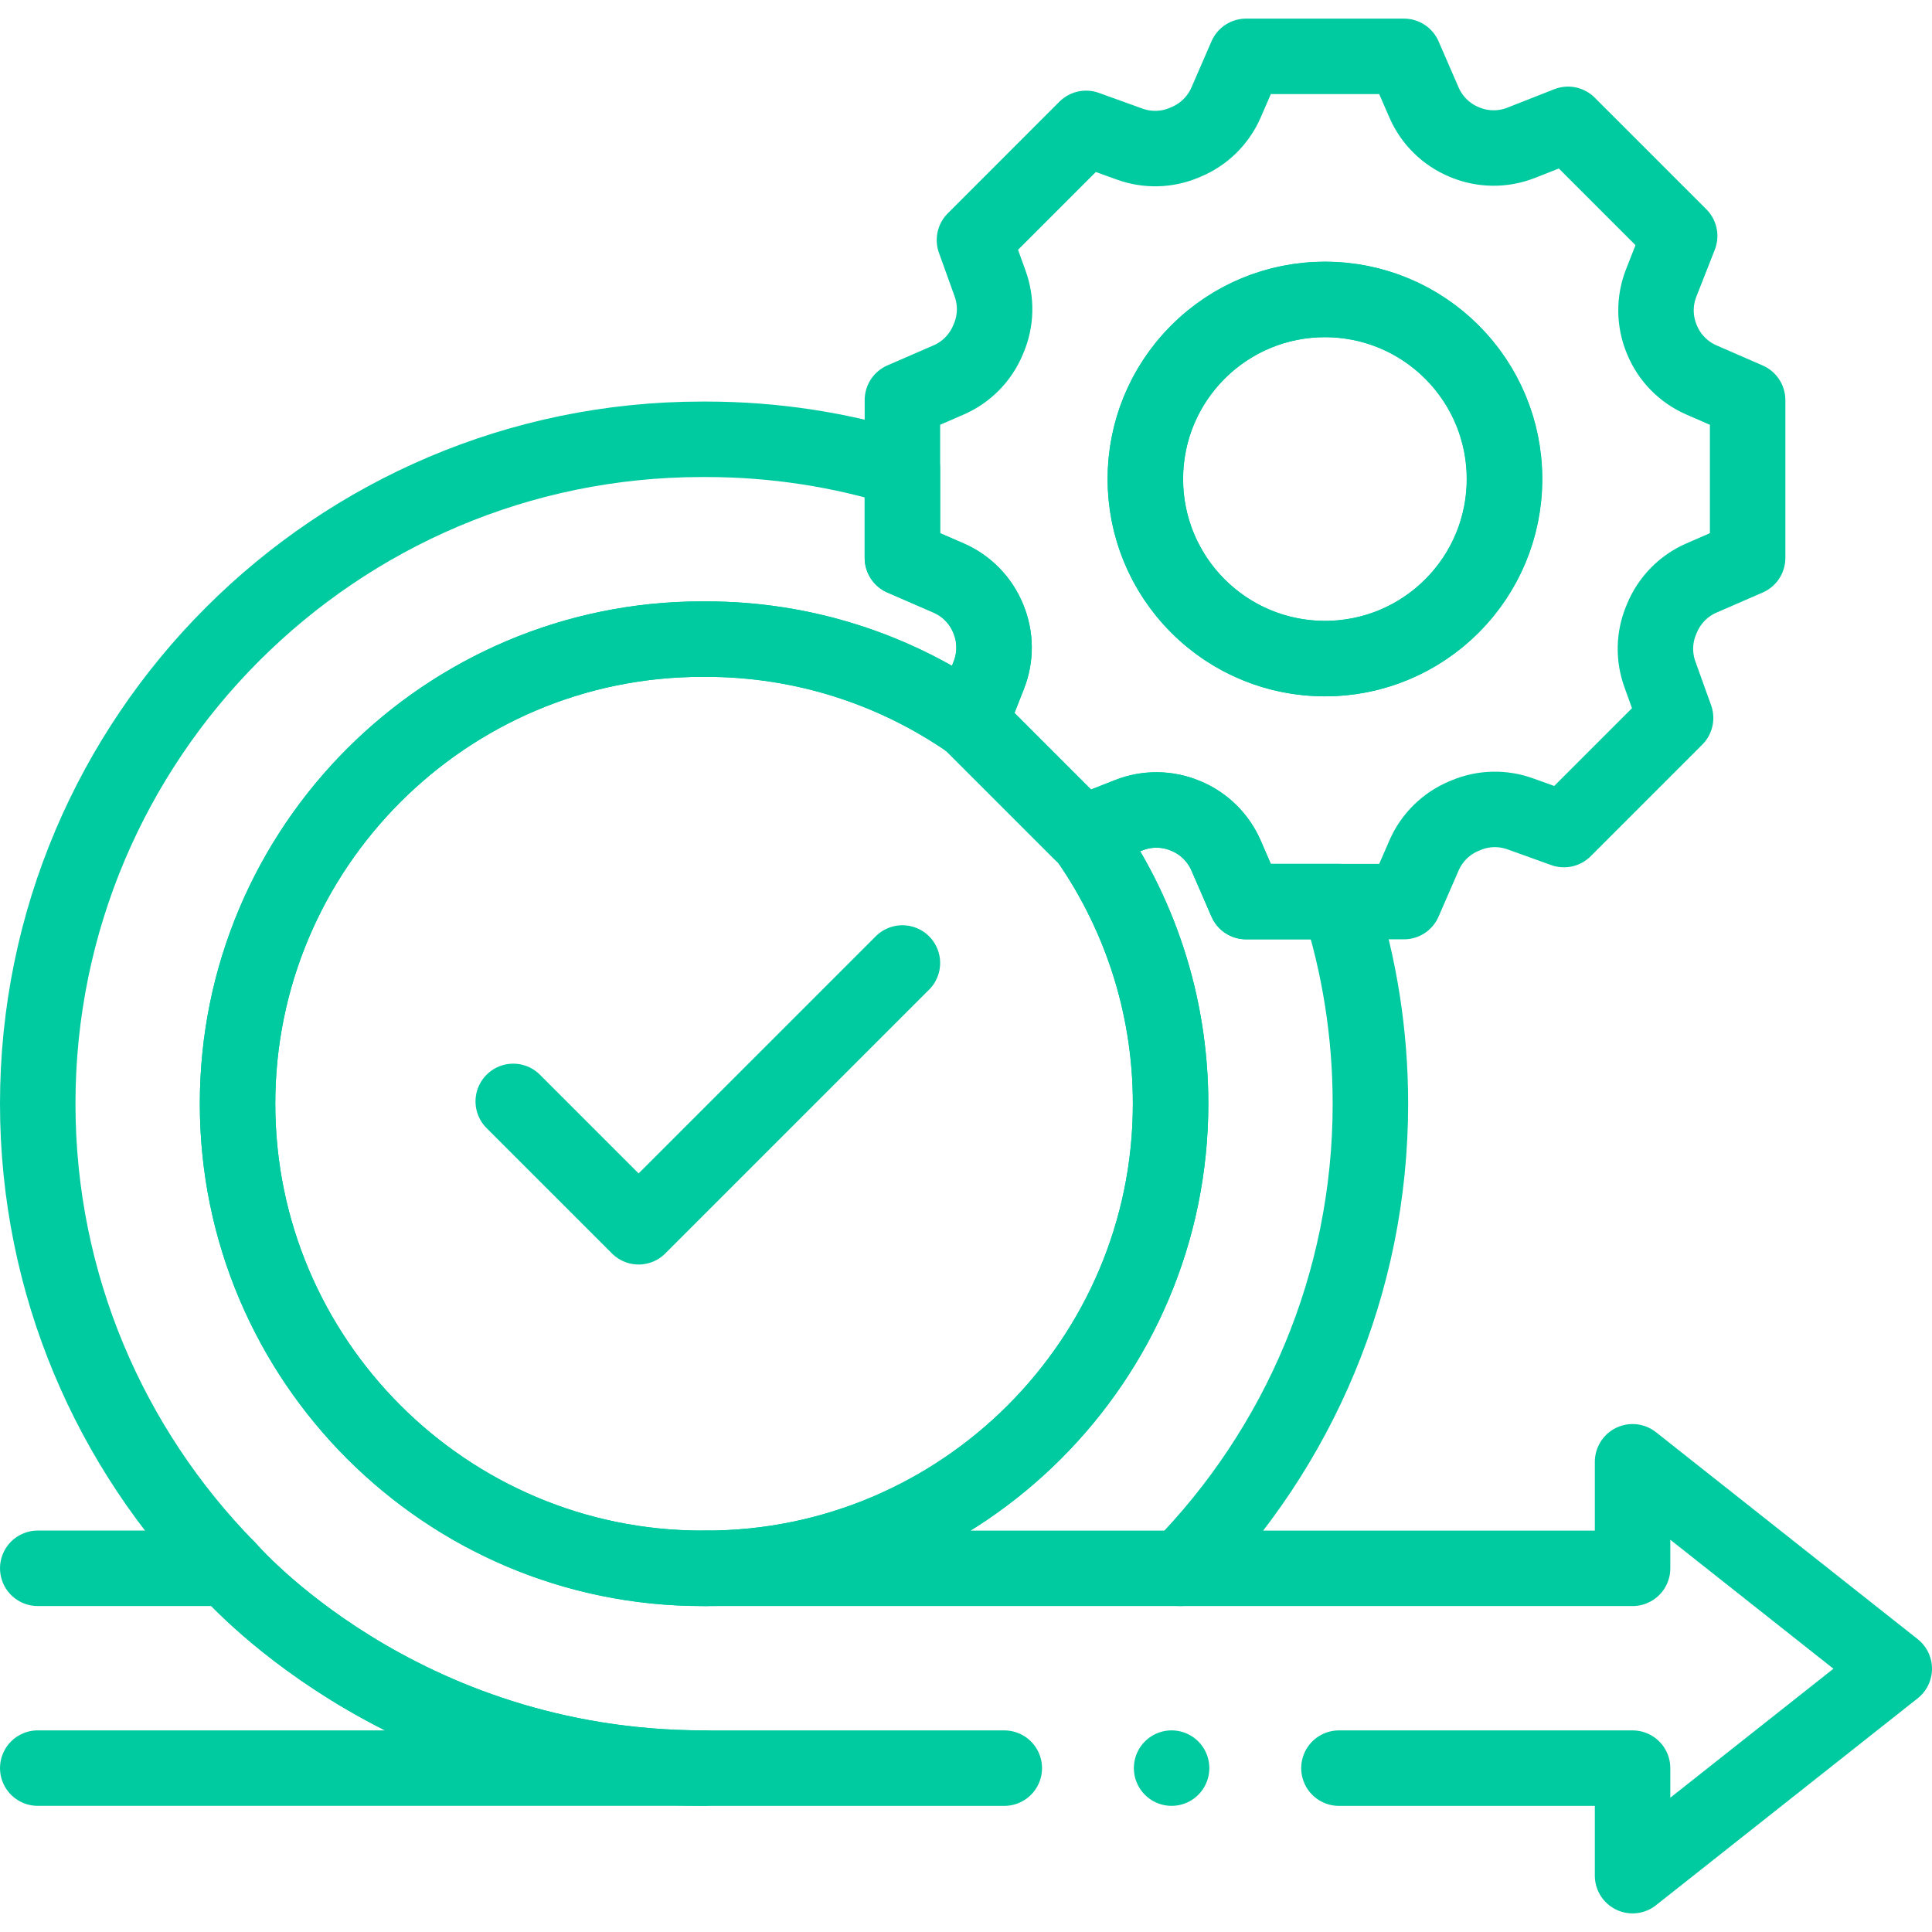
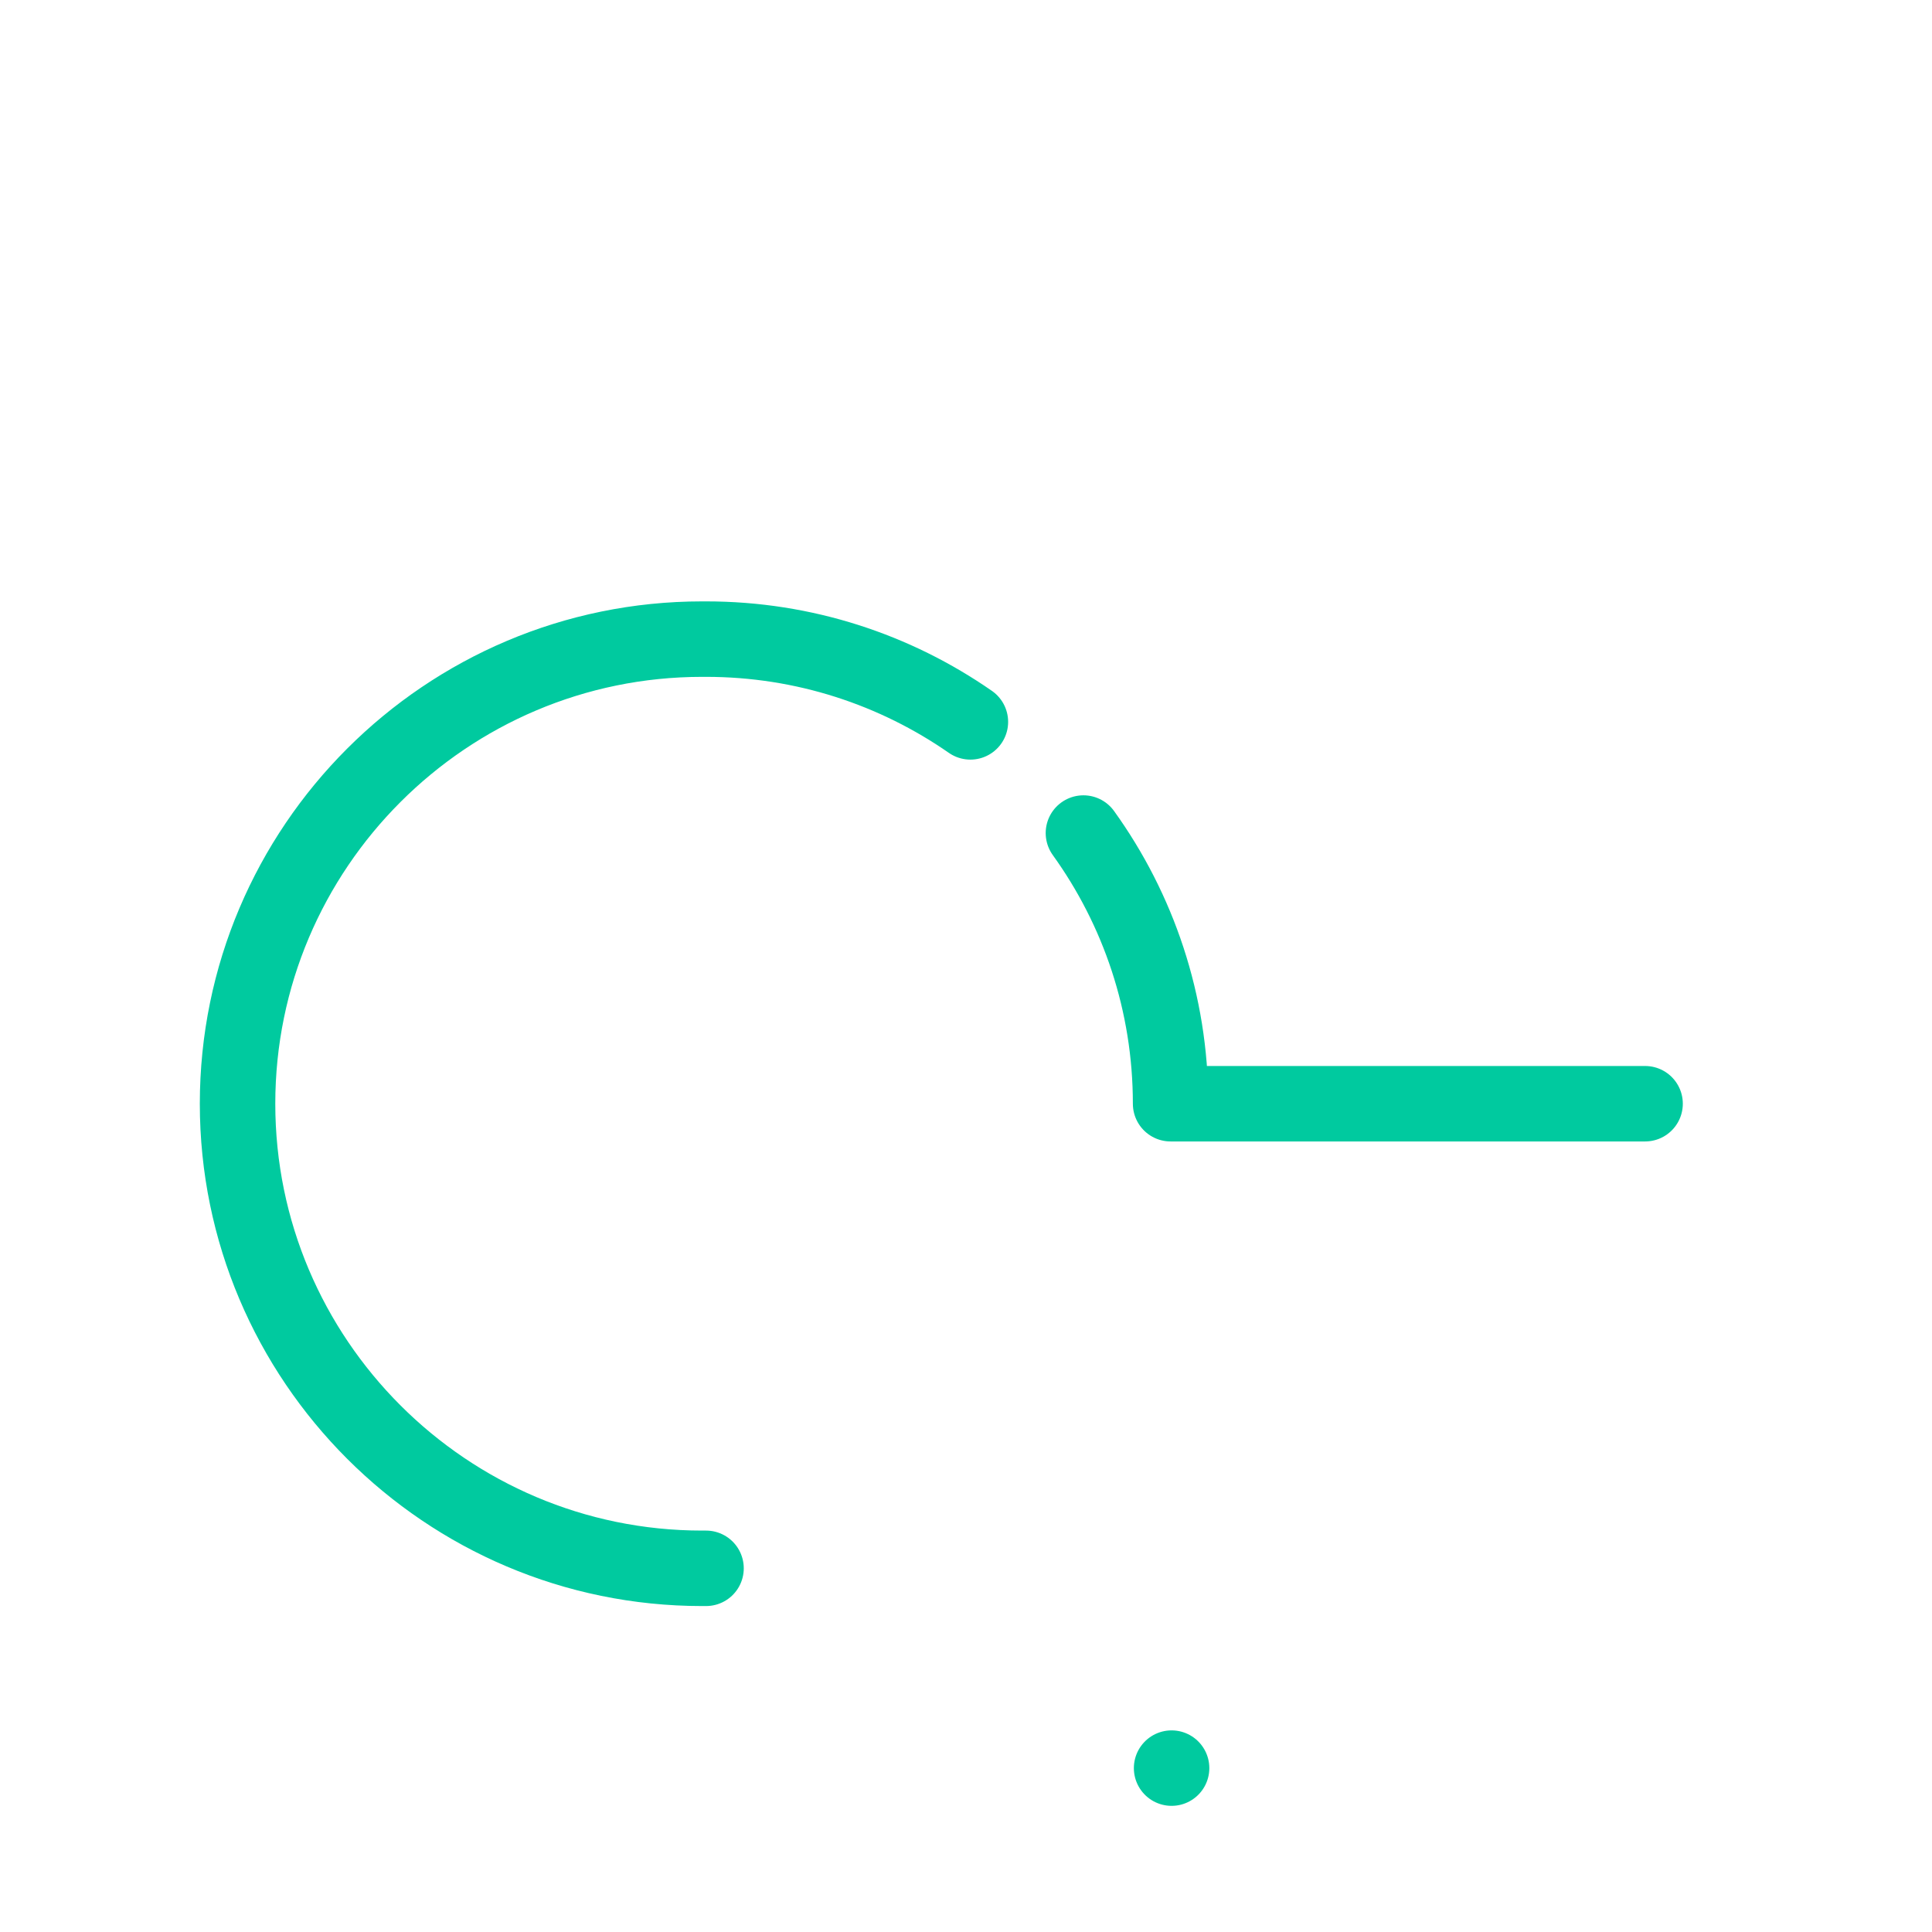
<svg xmlns="http://www.w3.org/2000/svg" version="1.1" id="Capa_1" x="0px" y="0px" viewBox="0 0 512 512" style="enable-background:new 0 0 512 512;" xml:space="preserve" width="300" height="300">
  <g width="100%" height="100%" transform="matrix(1,0,0,1,0,0)">
    <g>
-       <path style="stroke-linecap: round; stroke-linejoin: round; stroke-miterlimit: 10;" d="&#10;&#09;&#09;M354.832,468.575l77.815,0l0,28.493L502,442.229l-69.352-54.839l0,28.231l-119.788,0c31.113-31.769,50.314-75.259,50.314-123.123&#10;&#09;&#09;c0-18.666-2.923-36.667-8.335-53.569l-24.613,0l-5.322-12.236c-2.066-4.747-5.896-8.497-10.683-10.472&#10;&#09;&#09;c-0.05-0.02-0.101-0.04-0.151-0.06c-4.757-1.976-10.099-2.016-14.897-0.131l-12.054,4.737&#10;&#09;&#09;c14.534,20.208,23.101,44.982,23.101,71.731c0,67.881-55.233,123.123-123.114,123.123h-1.028&#10;&#09;&#09;c-67.881,0-123.123-55.243-123.123-123.124c0-67.901,55.243-123.123,123.124-123.123l1.028,0c26.014,0,50.163,8.104,70.058,21.932&#10;&#09;&#09;l4.888-12.397c1.895-4.798,1.844-10.129-0.131-14.897c-0.02-0.05-0.04-0.101-0.06-0.151c-1.976-4.787-5.715-8.618-10.462-10.684&#10;&#09;&#09;l-12.256-5.322l0-23.585c-16.449-5.1-33.926-7.852-52.037-7.852h-1.028C88.999,116.419,10,195.407,10,292.496&#10;&#09;&#09;c0,47.865,19.21,91.355,50.324,123.124c0,0,45.143,52.955,126.258,52.955l79.565,0" fill="none" fill-opacity="1" stroke="#00ca9f" stroke-opacity="1" data-original-stroke-color="#000000ff" stroke-width="20" data-original-stroke-width="20" />
-       <path style="stroke-linecap: round; stroke-linejoin: round; stroke-miterlimit: 10;" d="&#10;&#09;&#09;M10.004,468.568l176.585,0c-81.122,0-126.265-52.953-126.265-52.953l-50.32,0" fill="none" fill-opacity="1" stroke="#00ca9f" stroke-opacity="1" data-original-stroke-color="#000000ff" stroke-width="20" data-original-stroke-width="20" />
      <path style="stroke-linecap: round; stroke-linejoin: round; stroke-miterlimit: 10;" d="&#10;&#09;&#09;M187.106,415.62h-1.028c-67.881,0-123.123-55.243-123.123-123.124c0-67.901,55.243-123.123,123.124-123.123h1.028&#10;&#09;&#09;c26.014,0,50.163,8.104,70.058,21.932" fill="none" fill-opacity="1" stroke="#00ca9f" stroke-opacity="1" data-original-stroke-color="#000000ff" stroke-width="20" data-original-stroke-width="20" />
-       <path style="stroke-linecap: round; stroke-linejoin: round; stroke-miterlimit: 10;" d="&#10;&#09;&#09;M287.119,220.766c14.534,20.208,23.101,44.982,23.101,71.731c0,67.881-55.232,123.123-123.114,123.123l125.744,0" fill="none" fill-opacity="1" stroke="#00ca9f" stroke-opacity="1" data-original-stroke-color="#000000ff" stroke-width="20" data-original-stroke-width="20" />
-       <polyline style="stroke-linecap: round; stroke-linejoin: round; stroke-miterlimit: 10;" points="&#10;&#09;&#09;136.016,291.883 169.241,325.107 239.147,255.202 &#09;" fill="none" fill-opacity="1" stroke="#00ca9f" stroke-opacity="1" data-original-stroke-color="#000000ff" stroke-width="20" data-original-stroke-width="20" />
-       <path style="stroke-linecap: round; stroke-linejoin: round; stroke-miterlimit: 10;" d="&#10;&#09;&#09;M450.9,100.692c-4.75-2.06-8.5-5.89-10.47-10.68c-0.02-0.05-0.04-0.1-0.06-0.15c-1.97-4.76-2.02-10.1-0.13-14.89l4.89-12.44&#10;&#09;&#09;l-29.58-29.58l-12.43,4.89c-4.8,1.89-10.14,1.84-14.9-0.13c-0.05-0.02-0.1-0.04-0.14-0.06c-4.79-1.97-8.62-5.72-10.69-10.46&#10;&#09;&#09;l-5.33-12.26h-41.83l-5.32,12.25c-2.07,4.75-5.9,8.5-10.69,10.47c-0.16,0.07-0.32,0.13-0.48,0.2c-4.57,1.91-9.69,2.02-14.35,0.34&#10;&#09;&#09;l-11.57-4.17l-29.58,29.59l4.16,11.57c1.68,4.66,1.57,9.78-0.34,14.35c-0.06,0.16-0.13,0.32-0.2,0.48&#10;&#09;&#09;c-1.97,4.79-5.72,8.62-10.47,10.68l-12.24,5.32v41.84l12.25,5.33c4.74,2.06,8.49,5.89,10.46,10.68c0.02,0.05,0.04,0.1,0.06,0.15&#10;&#09;&#09;c1.97,4.76,2.02,10.1,0.13,14.9l-4.89,12.43l29.58,29.58l12.44-4.9c4.79-1.88,10.13-1.83,14.89,0.14c0.05,0.02,0.1,0.04,0.15,0.06&#10;&#09;&#09;c4.79,1.97,8.62,5.72,10.69,10.47l5.32,12.24h41.83l5.33-12.25c2.07-4.74,5.9-8.49,10.68-10.46c0.16-0.07,0.33-0.13,0.49-0.2&#10;&#09;&#09;c4.56-1.91,9.68-2.02,14.34-0.34l11.57,4.16l29.58-29.58l-4.16-11.57c-1.68-4.66-1.57-9.78,0.34-14.34&#10;&#09;&#09;c0.07-0.16,0.14-0.33,0.2-0.49c1.97-4.78,5.72-8.62,10.46-10.68l12.25-5.33v-41.83L450.9,100.692z M351.15,174.532&#10;&#09;&#09;c-26.29,0-47.6-21.31-47.6-47.6c0-26.28,21.31-47.59,47.6-47.59c26.28,0,47.59,21.31,47.59,47.59&#10;&#09;&#09;C398.74,153.222,377.43,174.532,351.15,174.532z" fill="none" fill-opacity="1" stroke="#00ca9f" stroke-opacity="1" data-original-stroke-color="#000000ff" stroke-width="20" data-original-stroke-width="20" />
-       <ellipse transform="matrix(0.707 -0.707 0.707 0.707 13.092 285.476)" style="stroke-linecap: round; stroke-linejoin: round; stroke-miterlimit: 10;" cx="351.146" cy="126.934" rx="47.594" ry="47.594" fill="none" fill-opacity="1" stroke="#00ca9f" stroke-opacity="1" data-original-stroke-color="#000000ff" stroke-width="20" data-original-stroke-width="20" />
+       <path style="stroke-linecap: round; stroke-linejoin: round; stroke-miterlimit: 10;" d="&#10;&#09;&#09;M287.119,220.766c14.534,20.208,23.101,44.982,23.101,71.731l125.744,0" fill="none" fill-opacity="1" stroke="#00ca9f" stroke-opacity="1" data-original-stroke-color="#000000ff" stroke-width="20" data-original-stroke-width="20" />
      <line style="stroke-linecap: round; stroke-linejoin: round; stroke-miterlimit: 10;" x1="310.484" y1="468.569" x2="310.484" y2="468.569" fill="none" fill-opacity="1" stroke="#00ca9f" stroke-opacity="1" data-original-stroke-color="#000000ff" stroke-width="20" data-original-stroke-width="20" />
    </g>
  </g>
</svg>